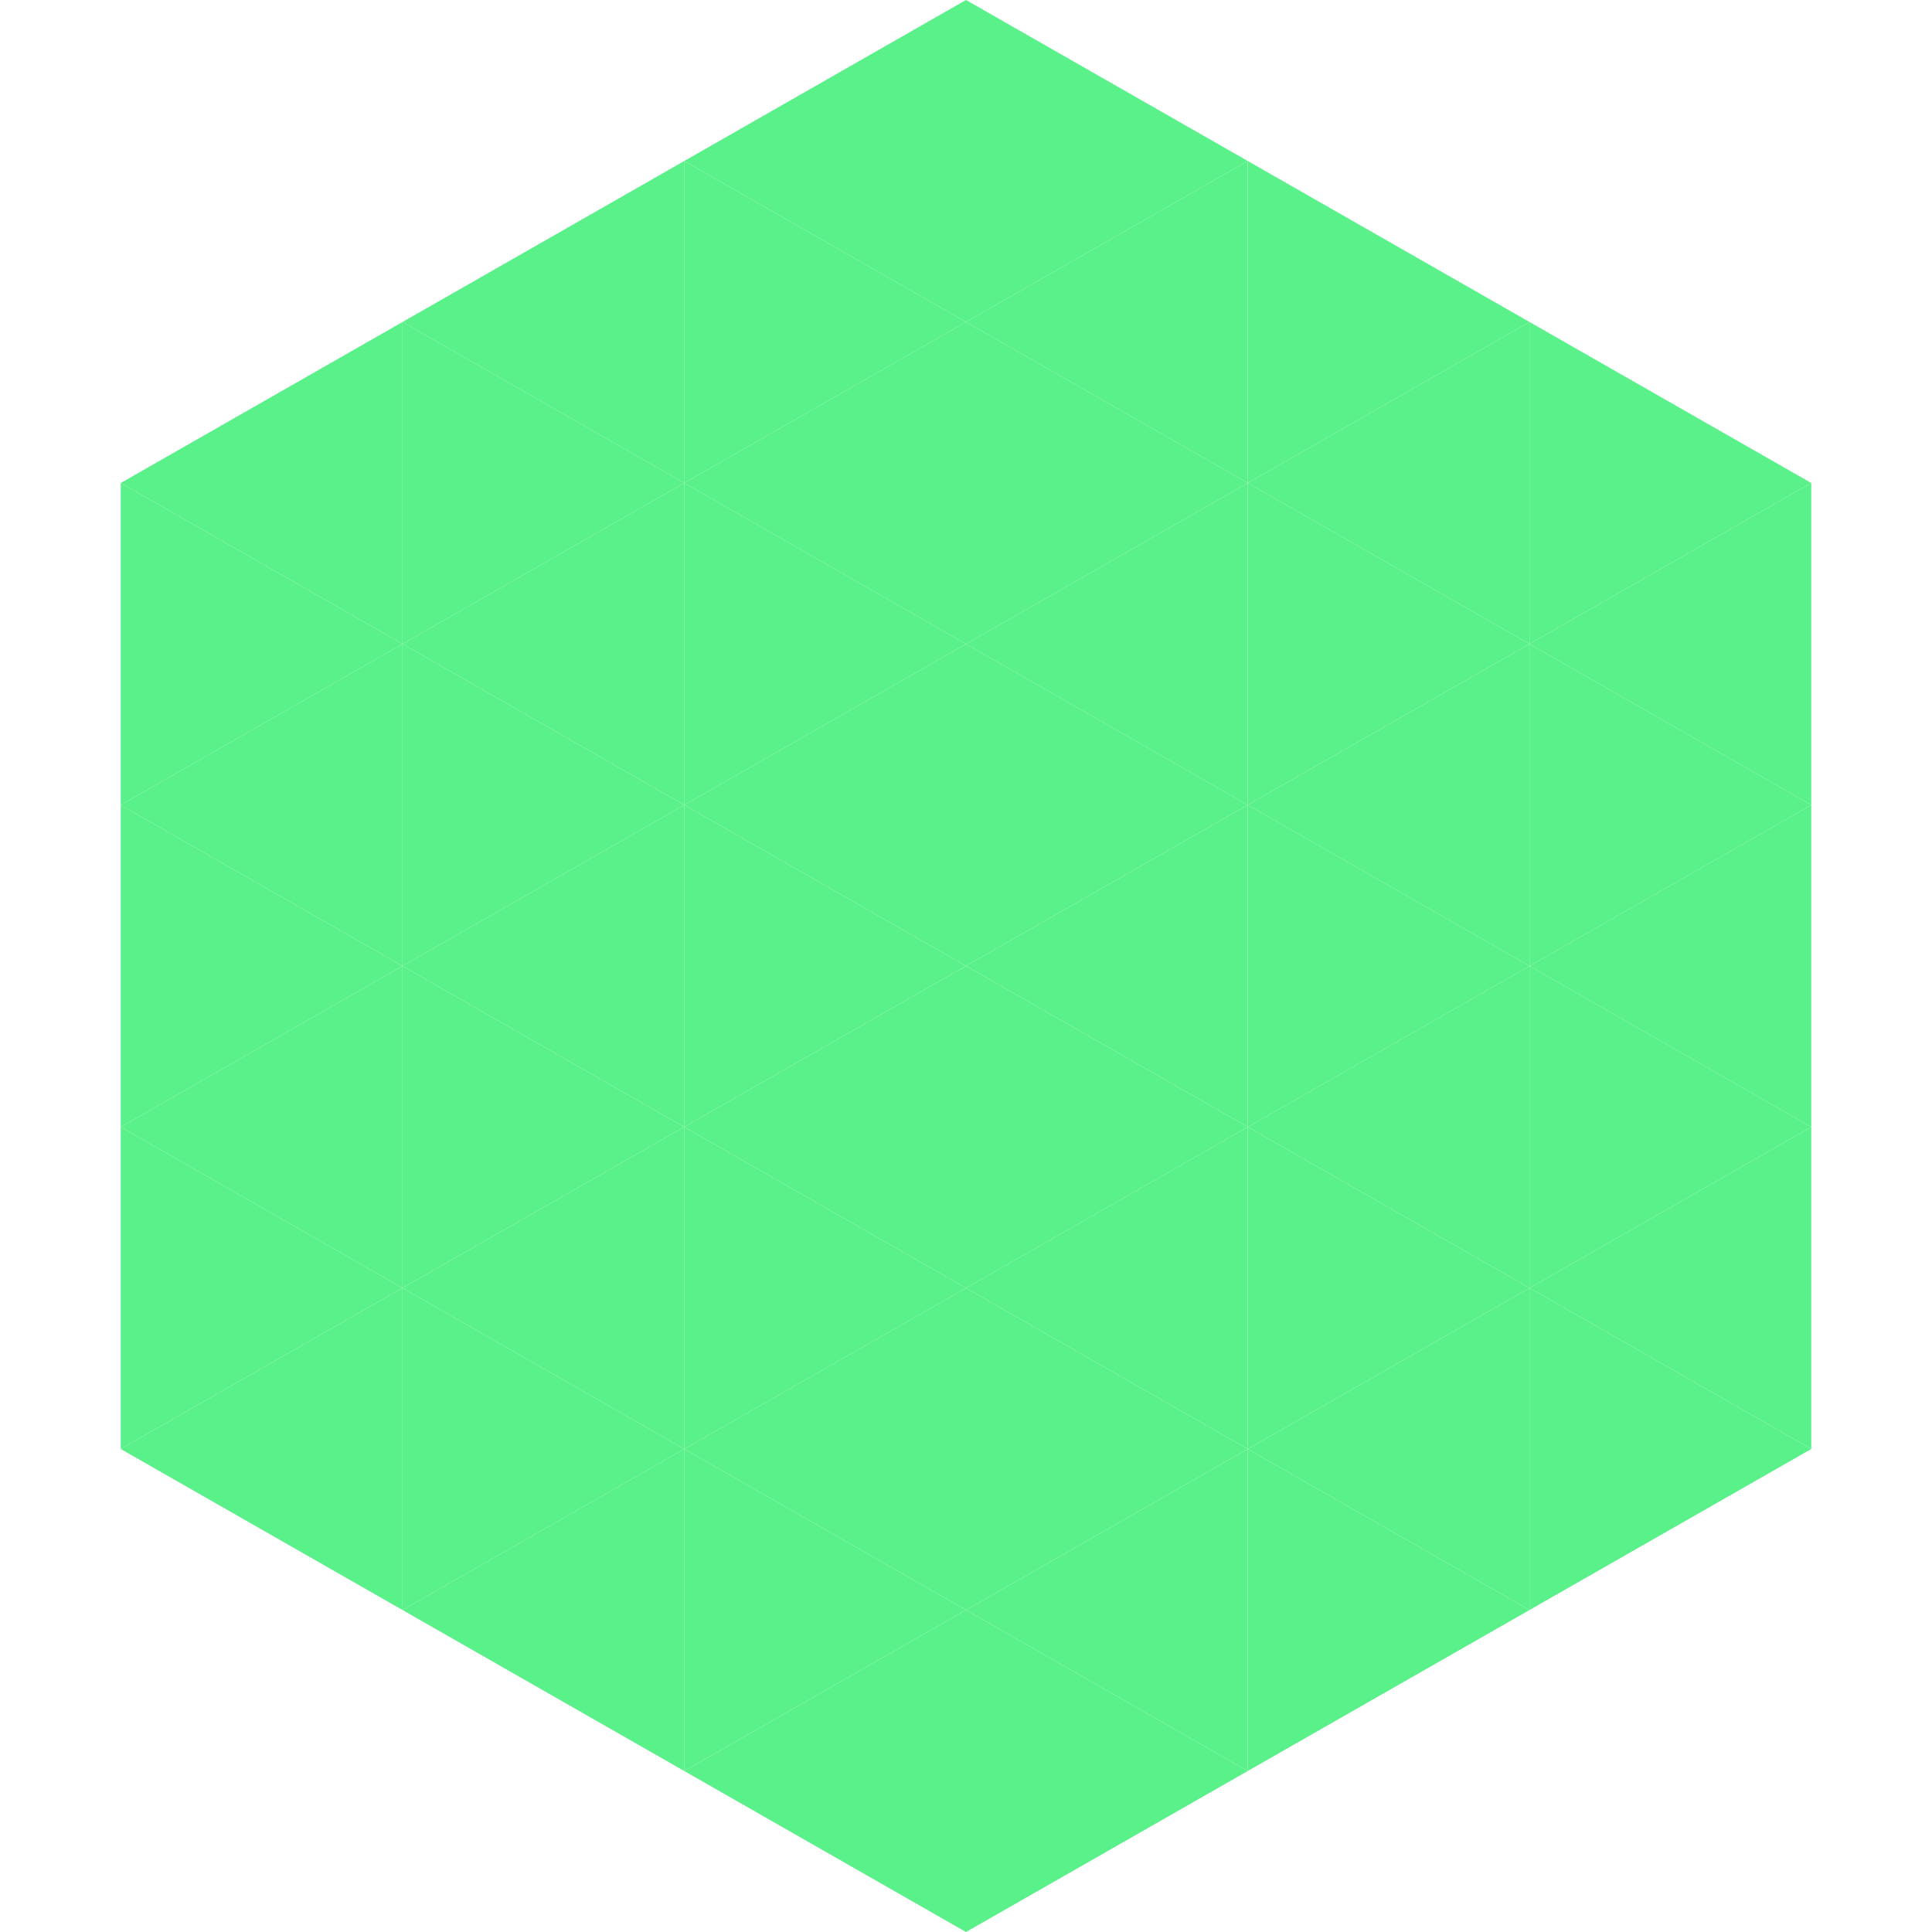
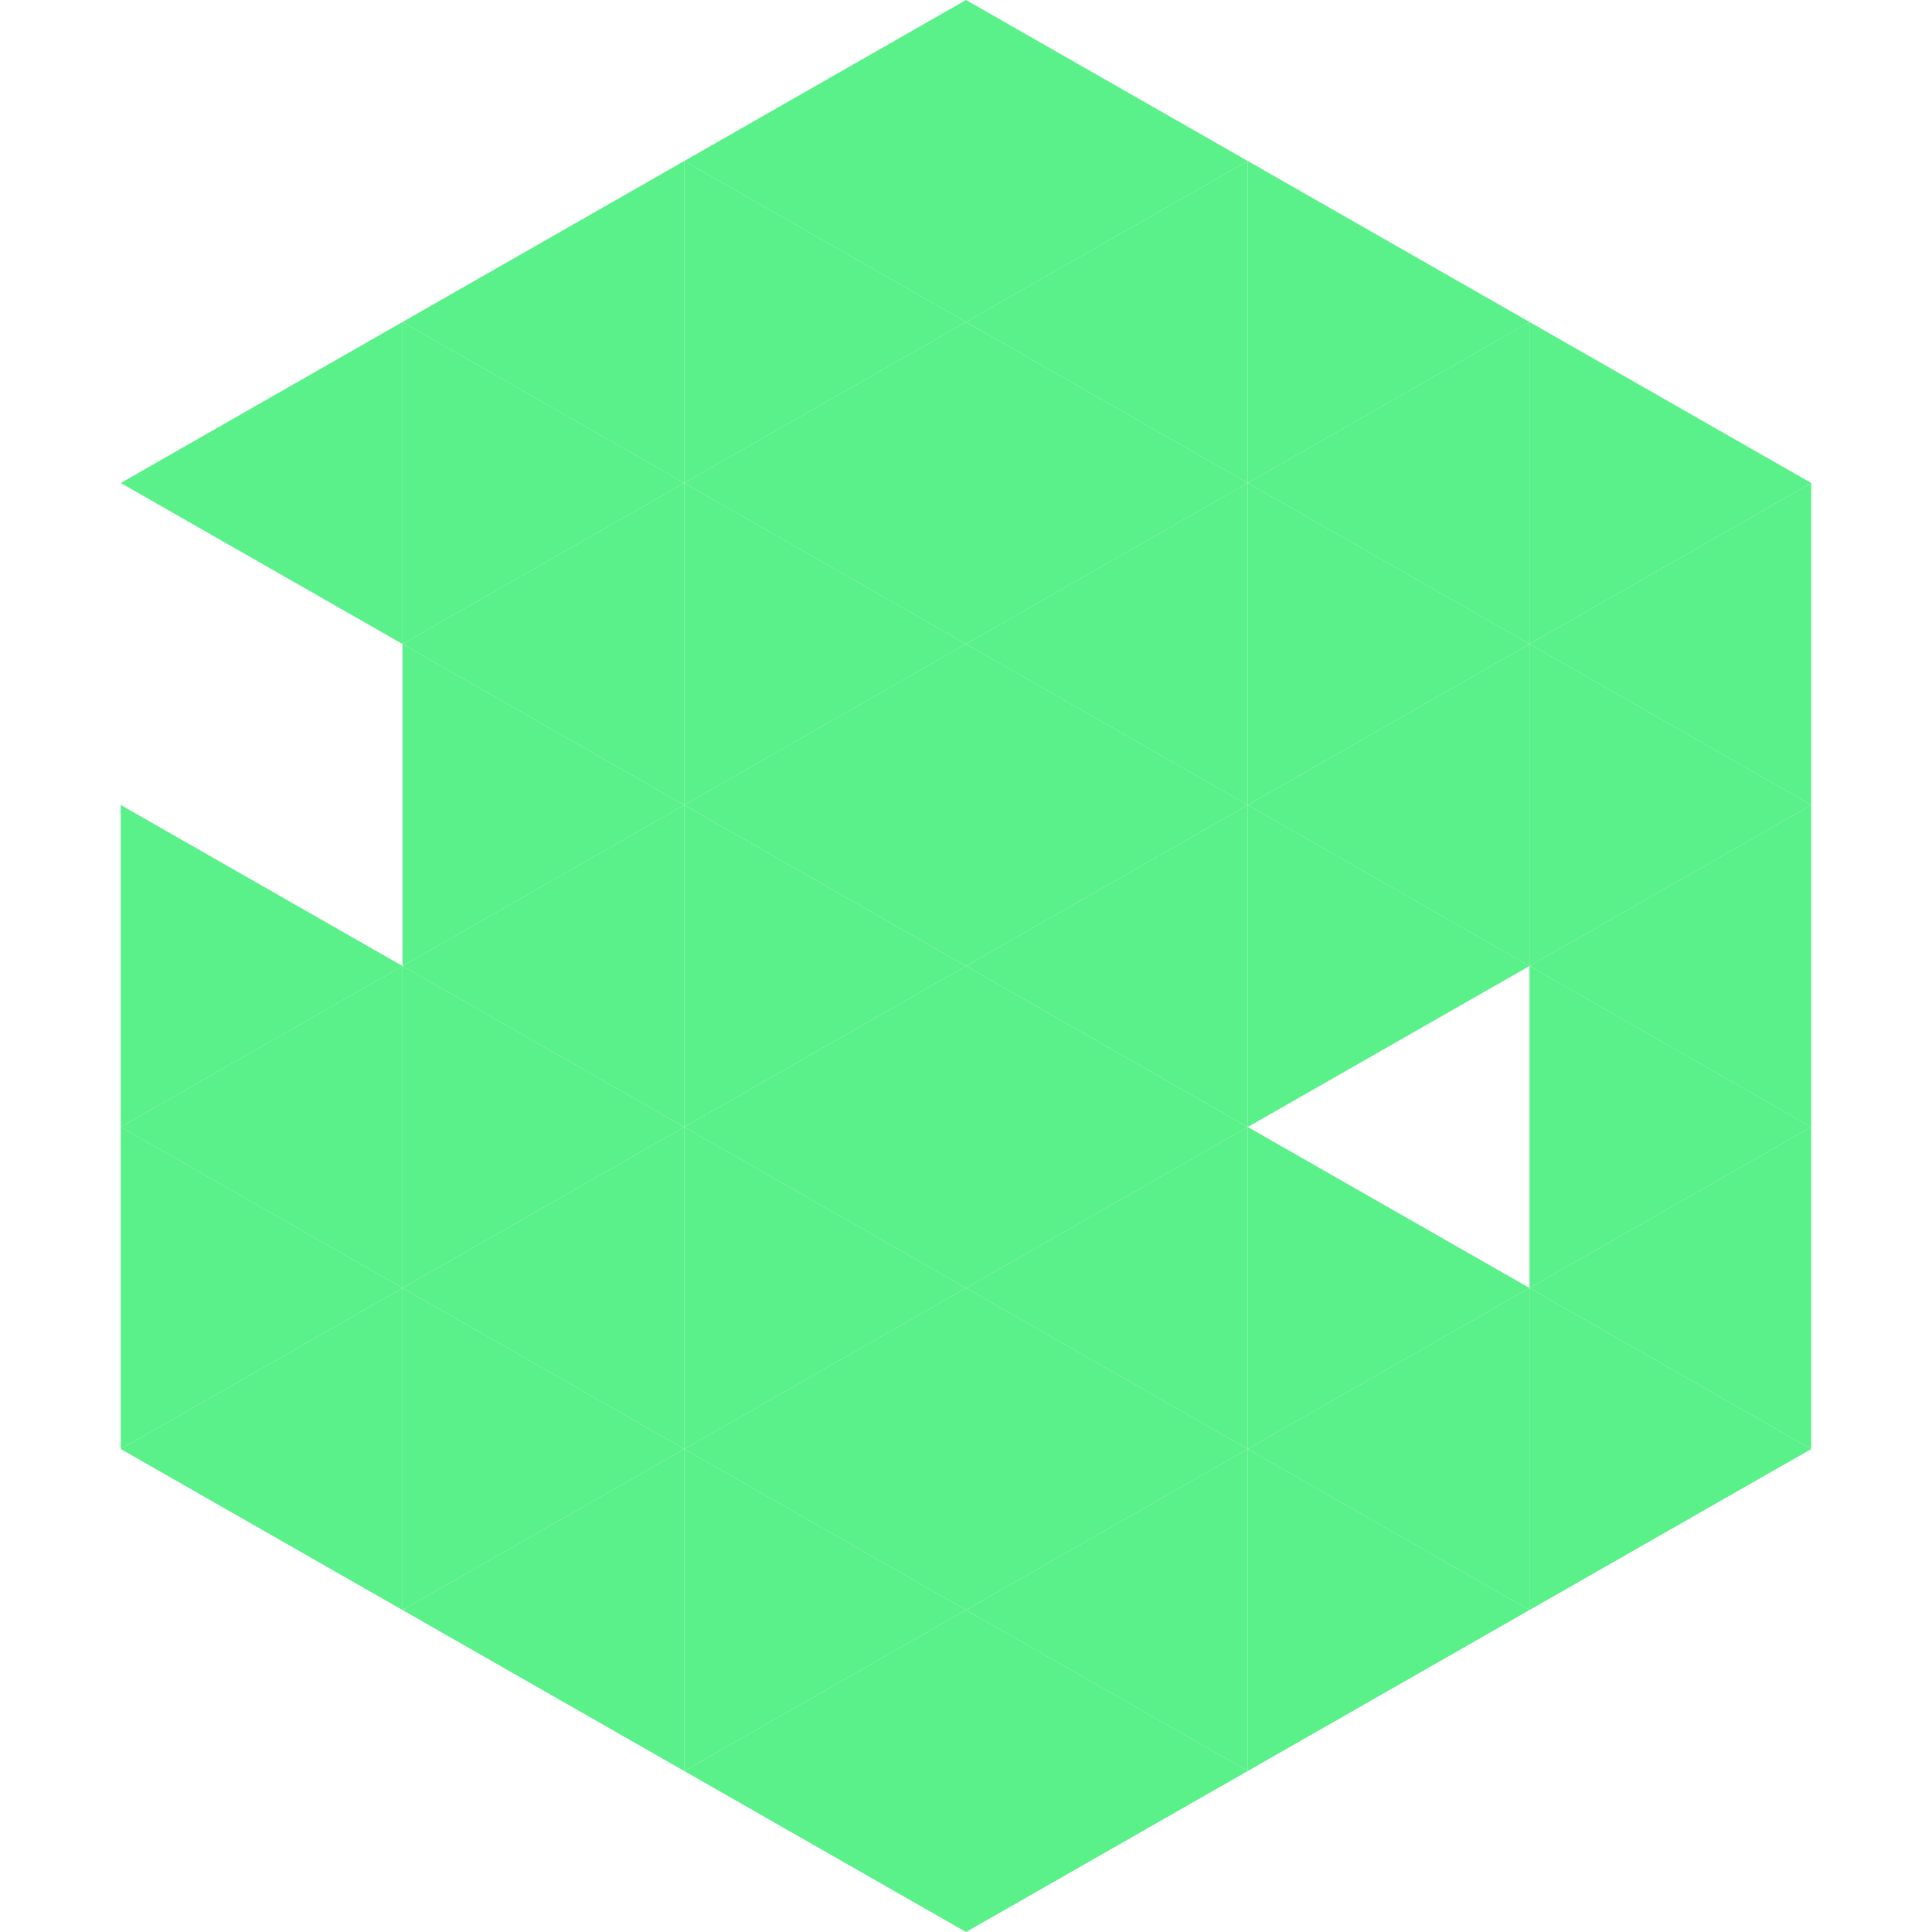
<svg xmlns="http://www.w3.org/2000/svg" width="240" height="240">
  <polygon points="50,40 15,60 50,80" style="fill:rgb(90,240,138)" />
  <polygon points="190,40 225,60 190,80" style="fill:rgb(90,240,138)" />
-   <polygon points="15,60 50,80 15,100" style="fill:rgb(90,240,138)" />
  <polygon points="225,60 190,80 225,100" style="fill:rgb(90,240,138)" />
-   <polygon points="50,80 15,100 50,120" style="fill:rgb(90,240,138)" />
  <polygon points="190,80 225,100 190,120" style="fill:rgb(90,240,138)" />
  <polygon points="15,100 50,120 15,140" style="fill:rgb(90,240,138)" />
  <polygon points="225,100 190,120 225,140" style="fill:rgb(90,240,138)" />
  <polygon points="50,120 15,140 50,160" style="fill:rgb(90,240,138)" />
  <polygon points="190,120 225,140 190,160" style="fill:rgb(90,240,138)" />
  <polygon points="15,140 50,160 15,180" style="fill:rgb(90,240,138)" />
  <polygon points="225,140 190,160 225,180" style="fill:rgb(90,240,138)" />
  <polygon points="50,160 15,180 50,200" style="fill:rgb(90,240,138)" />
  <polygon points="190,160 225,180 190,200" style="fill:rgb(90,240,138)" />
  <polygon points="15,180 50,200 15,220" style="fill:rgb(255,255,255); fill-opacity:0" />
  <polygon points="225,180 190,200 225,220" style="fill:rgb(255,255,255); fill-opacity:0" />
  <polygon points="50,0 85,20 50,40" style="fill:rgb(255,255,255); fill-opacity:0" />
  <polygon points="190,0 155,20 190,40" style="fill:rgb(255,255,255); fill-opacity:0" />
  <polygon points="85,20 50,40 85,60" style="fill:rgb(90,240,138)" />
  <polygon points="155,20 190,40 155,60" style="fill:rgb(90,240,138)" />
  <polygon points="50,40 85,60 50,80" style="fill:rgb(90,240,138)" />
  <polygon points="190,40 155,60 190,80" style="fill:rgb(90,240,138)" />
  <polygon points="85,60 50,80 85,100" style="fill:rgb(90,240,138)" />
  <polygon points="155,60 190,80 155,100" style="fill:rgb(90,240,138)" />
  <polygon points="50,80 85,100 50,120" style="fill:rgb(90,240,138)" />
  <polygon points="190,80 155,100 190,120" style="fill:rgb(90,240,138)" />
  <polygon points="85,100 50,120 85,140" style="fill:rgb(90,240,138)" />
  <polygon points="155,100 190,120 155,140" style="fill:rgb(90,240,138)" />
  <polygon points="50,120 85,140 50,160" style="fill:rgb(90,240,138)" />
-   <polygon points="190,120 155,140 190,160" style="fill:rgb(90,240,138)" />
  <polygon points="85,140 50,160 85,180" style="fill:rgb(90,240,138)" />
  <polygon points="155,140 190,160 155,180" style="fill:rgb(90,240,138)" />
  <polygon points="50,160 85,180 50,200" style="fill:rgb(90,240,138)" />
  <polygon points="190,160 155,180 190,200" style="fill:rgb(90,240,138)" />
  <polygon points="85,180 50,200 85,220" style="fill:rgb(90,240,138)" />
  <polygon points="155,180 190,200 155,220" style="fill:rgb(90,240,138)" />
  <polygon points="120,0 85,20 120,40" style="fill:rgb(90,240,138)" />
  <polygon points="120,0 155,20 120,40" style="fill:rgb(90,240,138)" />
  <polygon points="85,20 120,40 85,60" style="fill:rgb(90,240,138)" />
  <polygon points="155,20 120,40 155,60" style="fill:rgb(90,240,138)" />
  <polygon points="120,40 85,60 120,80" style="fill:rgb(90,240,138)" />
  <polygon points="120,40 155,60 120,80" style="fill:rgb(90,240,138)" />
  <polygon points="85,60 120,80 85,100" style="fill:rgb(90,240,138)" />
  <polygon points="155,60 120,80 155,100" style="fill:rgb(90,240,138)" />
  <polygon points="120,80 85,100 120,120" style="fill:rgb(90,240,138)" />
  <polygon points="120,80 155,100 120,120" style="fill:rgb(90,240,138)" />
  <polygon points="85,100 120,120 85,140" style="fill:rgb(90,240,138)" />
  <polygon points="155,100 120,120 155,140" style="fill:rgb(90,240,138)" />
  <polygon points="120,120 85,140 120,160" style="fill:rgb(90,240,138)" />
  <polygon points="120,120 155,140 120,160" style="fill:rgb(90,240,138)" />
  <polygon points="85,140 120,160 85,180" style="fill:rgb(90,240,138)" />
  <polygon points="155,140 120,160 155,180" style="fill:rgb(90,240,138)" />
  <polygon points="120,160 85,180 120,200" style="fill:rgb(90,240,138)" />
  <polygon points="120,160 155,180 120,200" style="fill:rgb(90,240,138)" />
  <polygon points="85,180 120,200 85,220" style="fill:rgb(90,240,138)" />
  <polygon points="155,180 120,200 155,220" style="fill:rgb(90,240,138)" />
  <polygon points="120,200 85,220 120,240" style="fill:rgb(90,240,138)" />
  <polygon points="120,200 155,220 120,240" style="fill:rgb(90,240,138)" />
  <polygon points="85,220 120,240 85,260" style="fill:rgb(255,255,255); fill-opacity:0" />
  <polygon points="155,220 120,240 155,260" style="fill:rgb(255,255,255); fill-opacity:0" />
</svg>